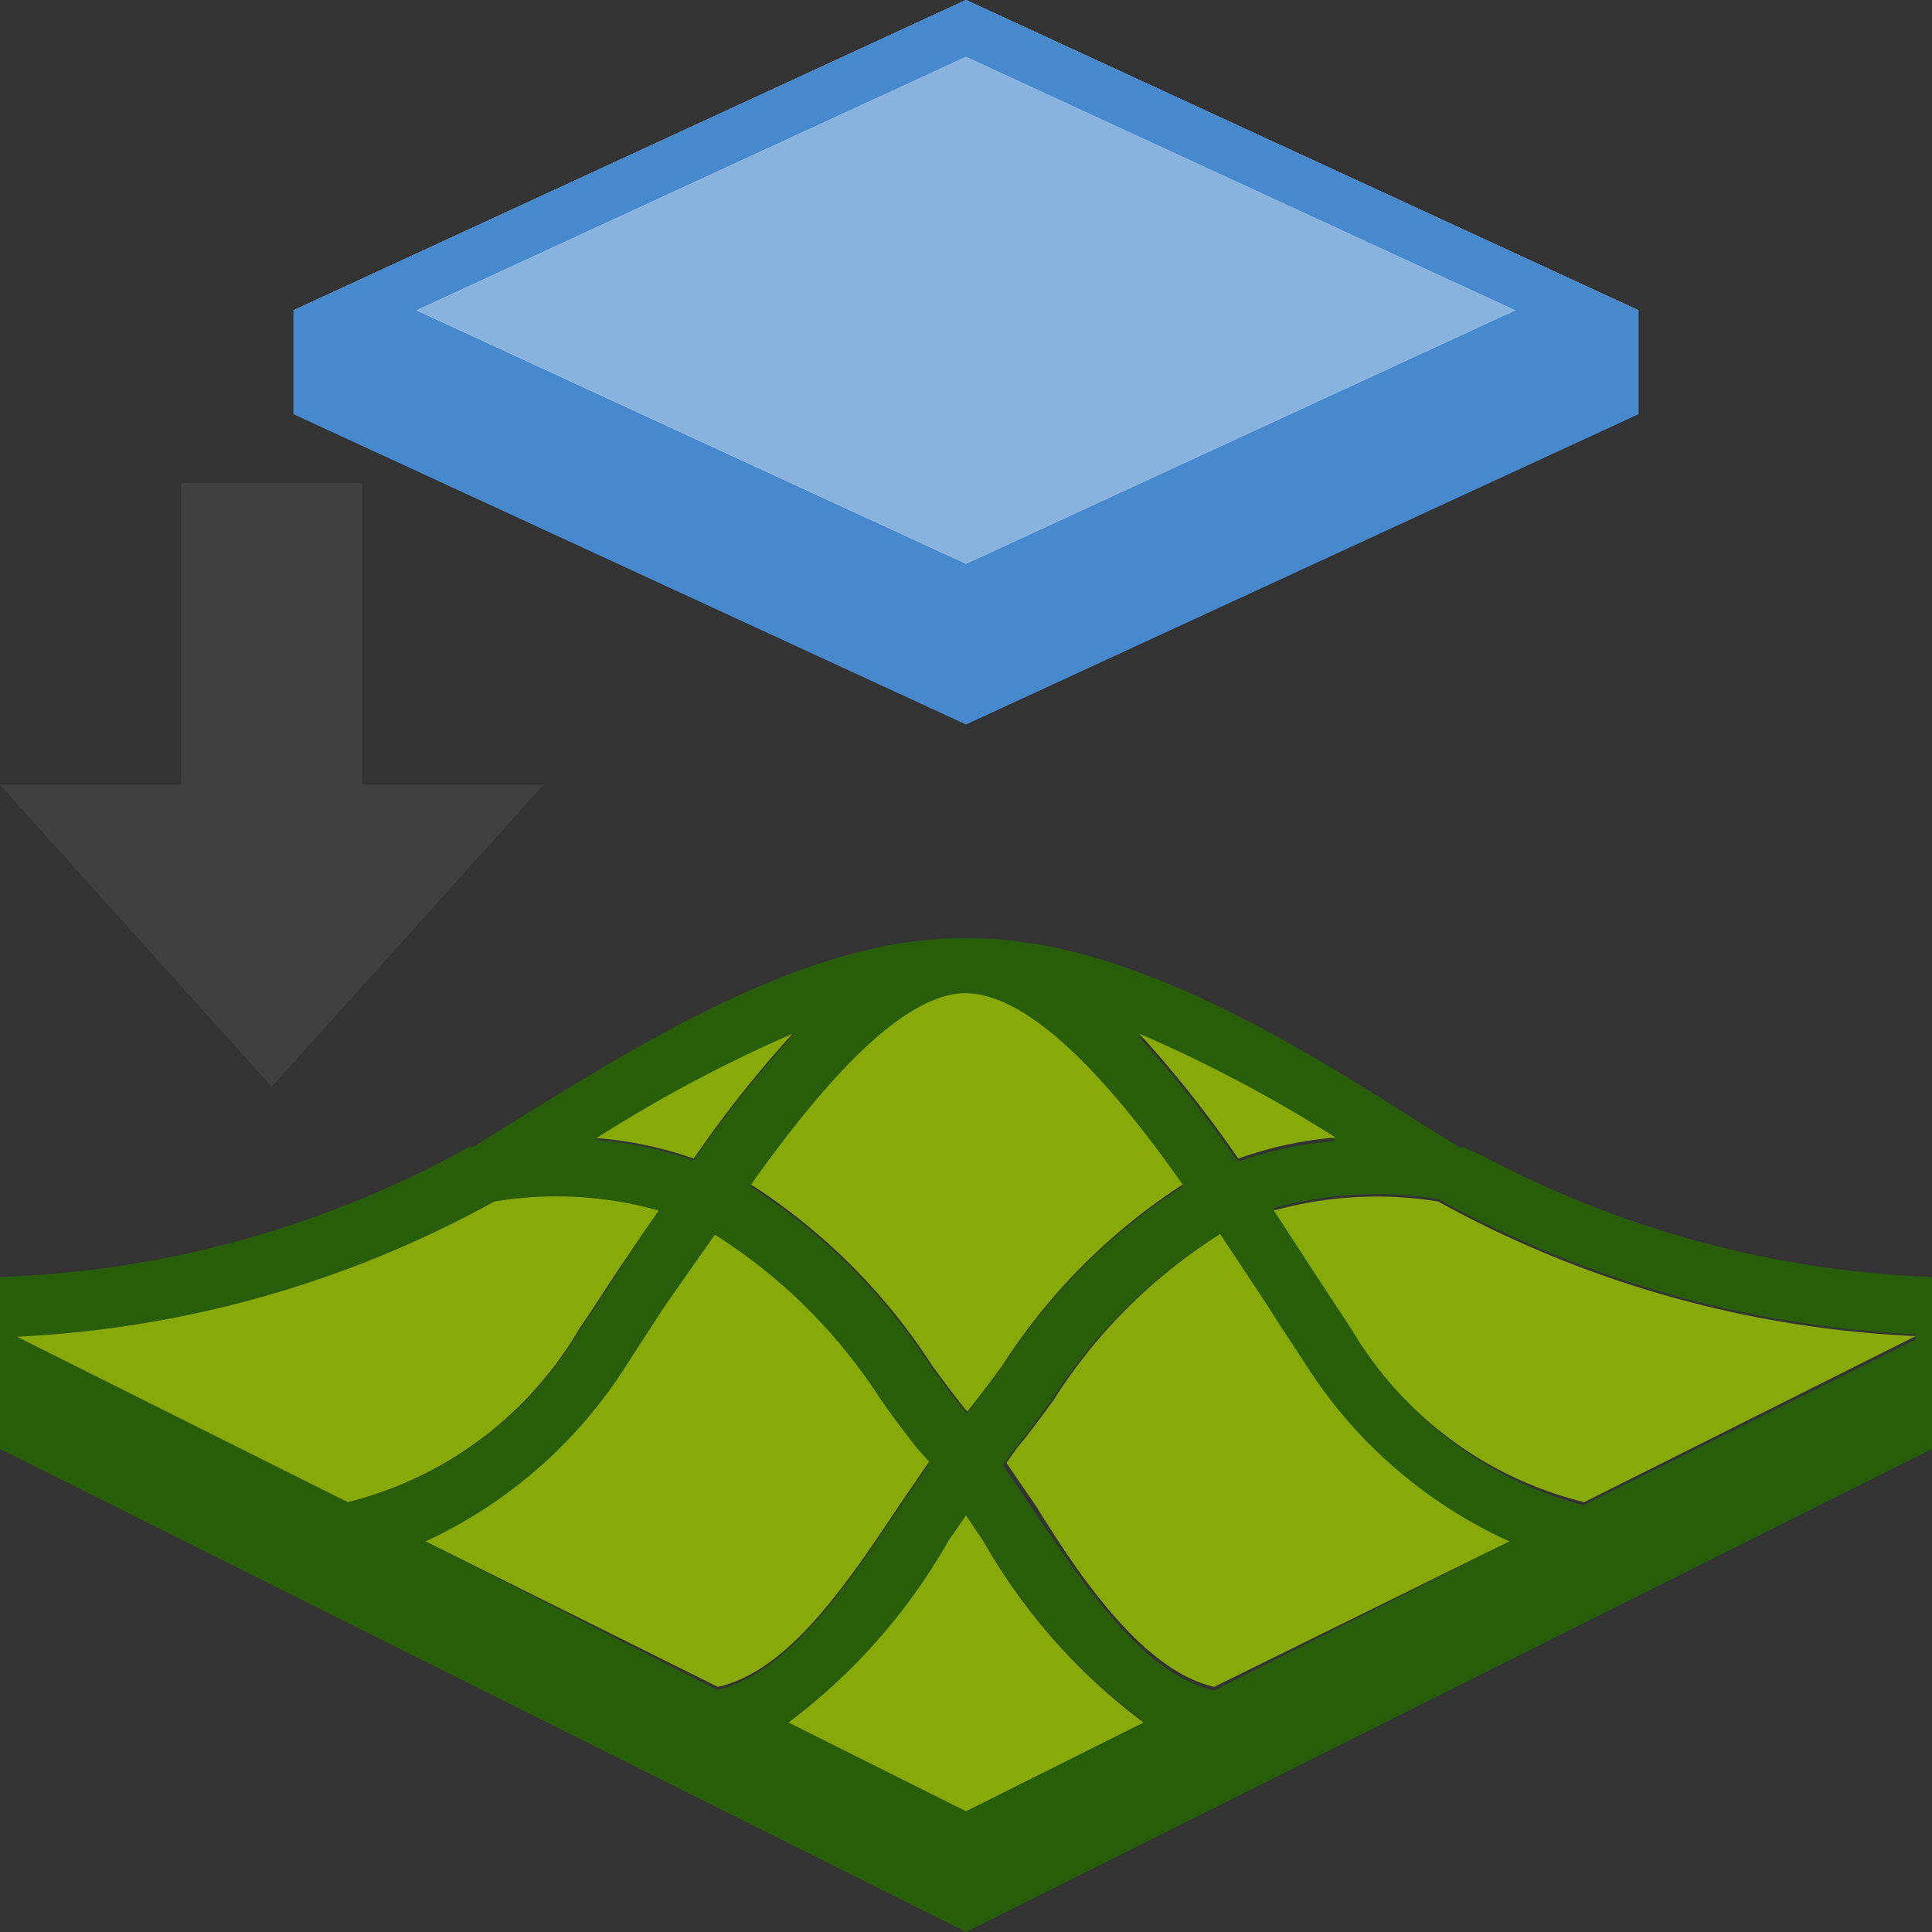
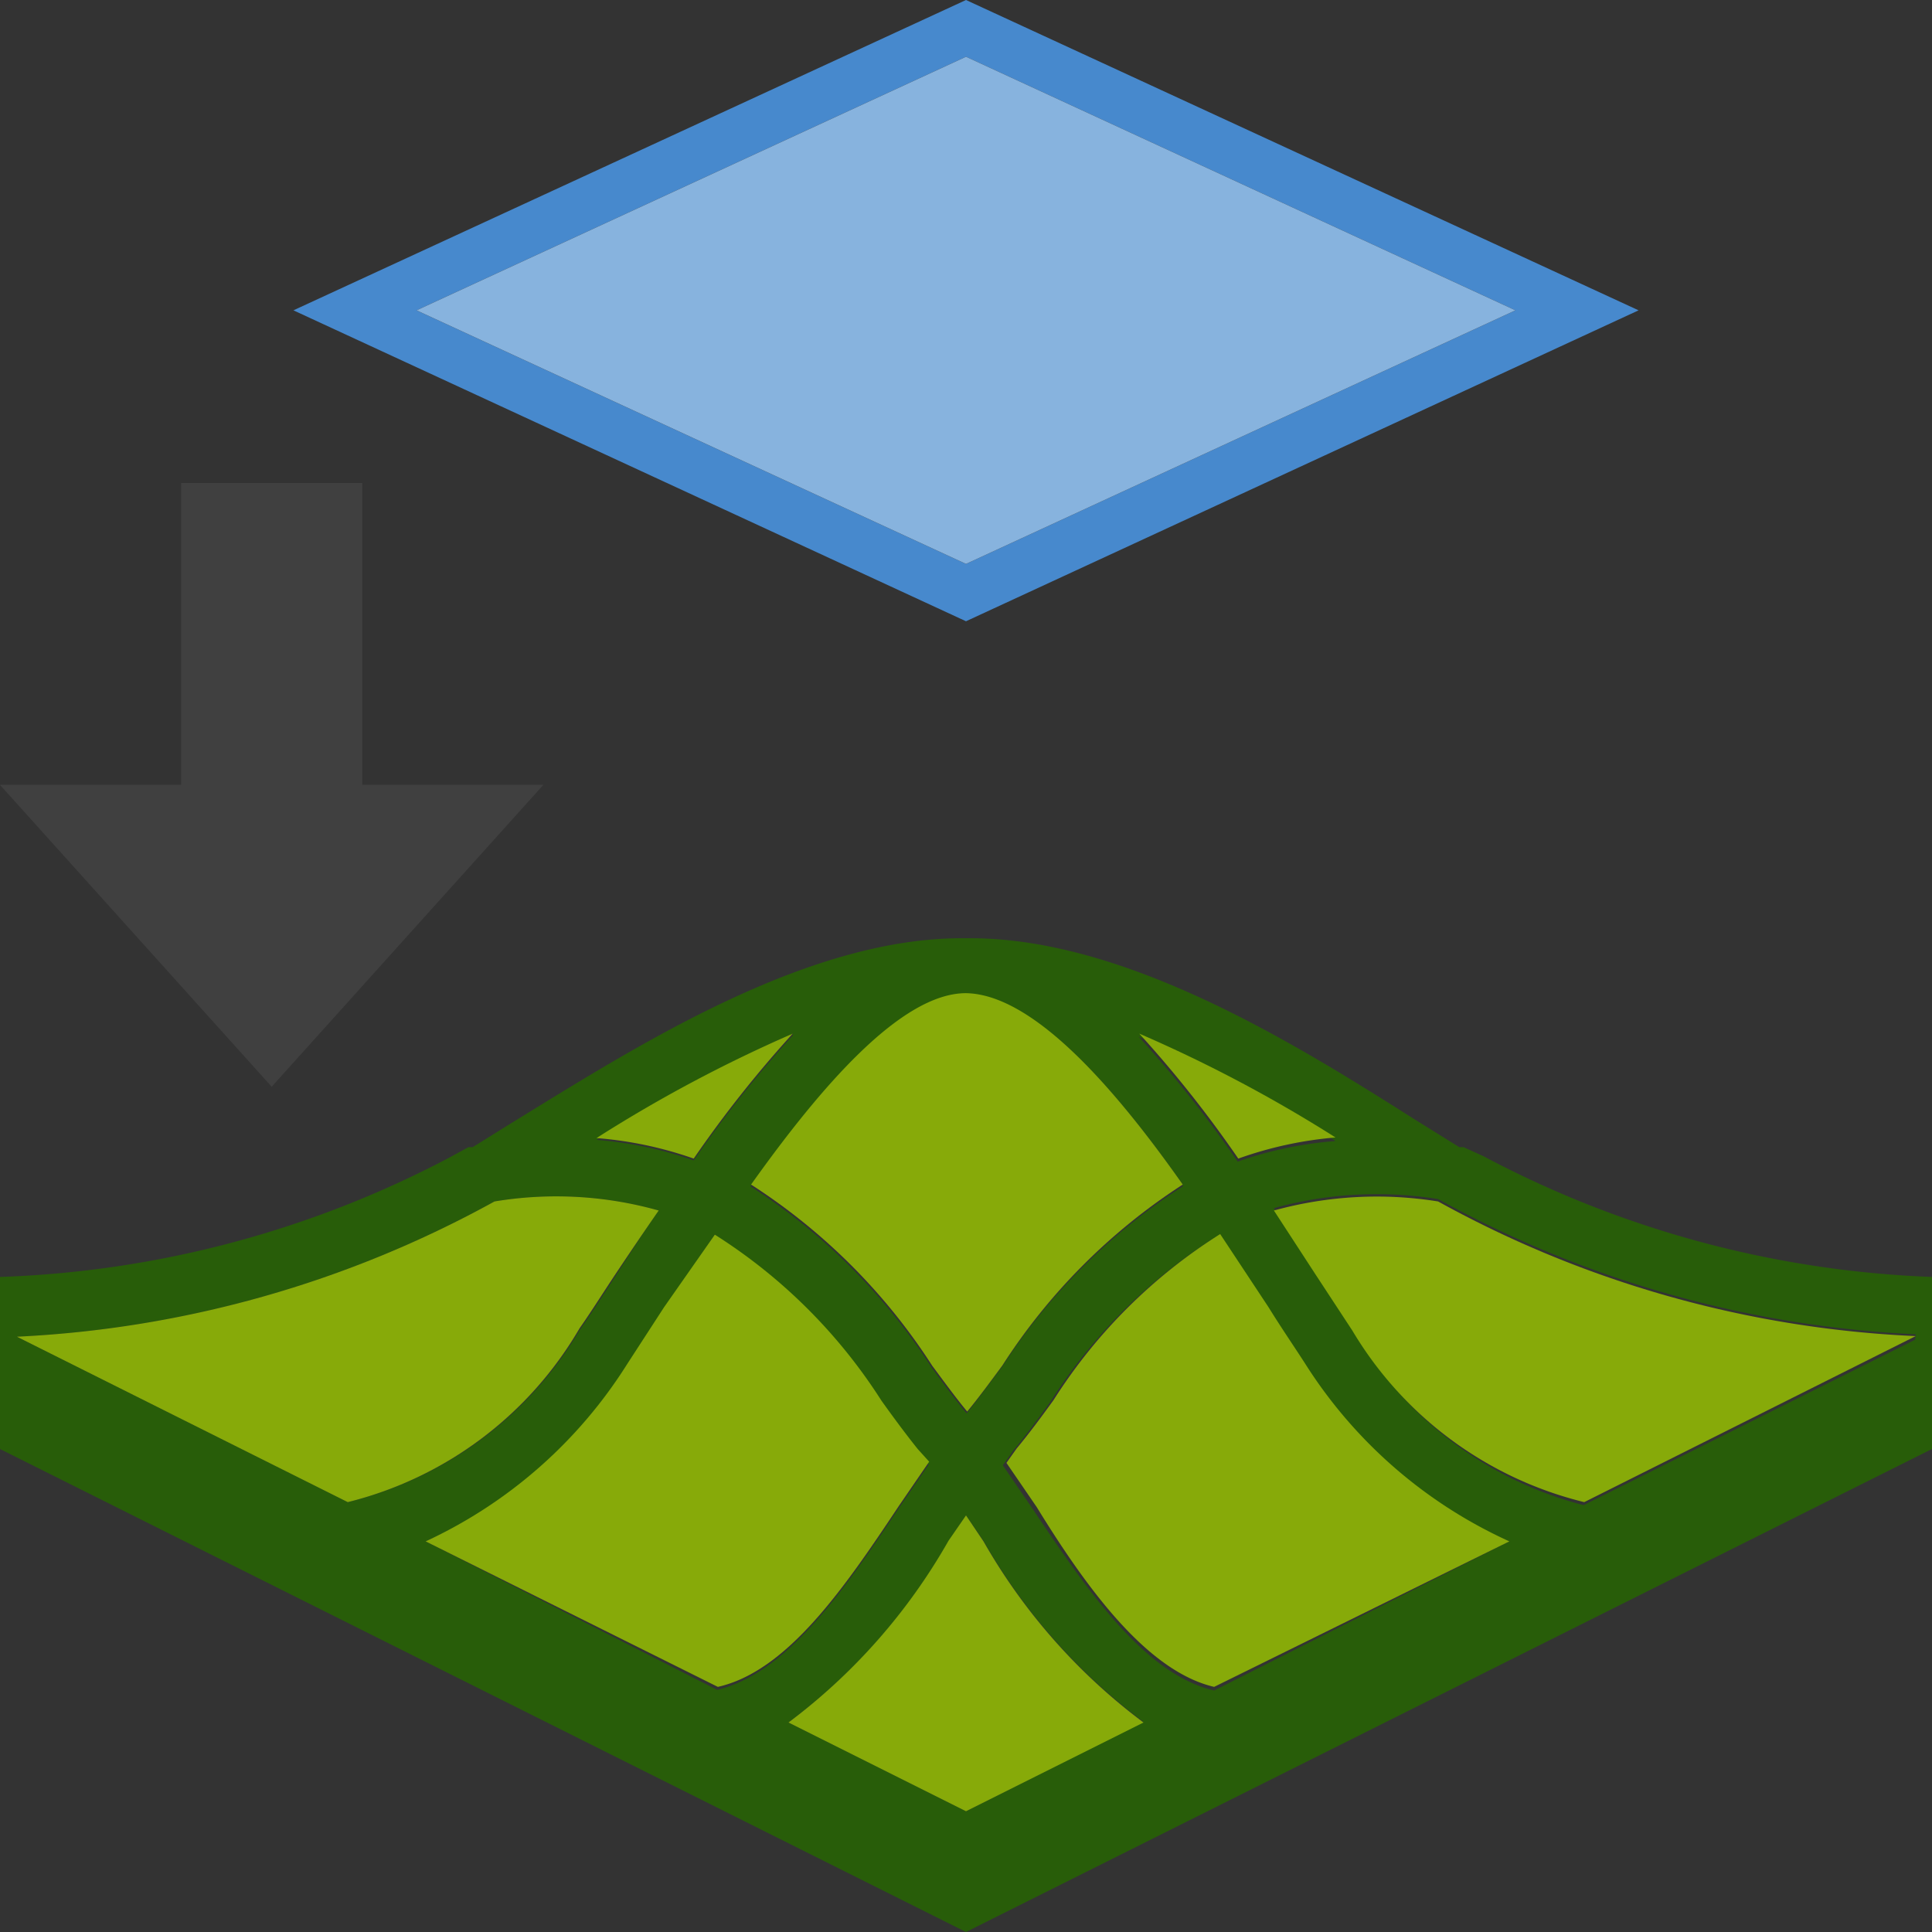
<svg xmlns="http://www.w3.org/2000/svg" id="Layer_1" data-name="Layer 1" viewBox="0 0 32 32">
  <rect x="0" y="0" width="32" height="32" fill="#333333" stroke="none" />
  <defs>
    <style>.cls-1{fill:none;}.cls-2{fill:#285d09;}.cls-3{fill:#f9f9f9;}.cls-4{fill:#4789cd;}.cls-5{fill:#87b3de;}.cls-6{fill:#404040;}.cls-7{fill:#87aa09;}</style>
  </defs>
  <title>AlignFloors32</title>
  <g id="Align_Floor_32x32" data-name="Align Floor 32x32">
    <g id="Group_4409" data-name="Group 4409">
      <g id="Group_3532-3" data-name="Group 3532-3">
-         <path id="Path_3345-3" data-name="Path 3345-3" class="cls-1" d="M18.87,17.12a19.36,19.36,0,0,1,1.64,2.07,6.35,6.35,0,0,1,1.61-.35A23.47,23.47,0,0,0,18.87,17.12Z" />
        <path id="Path_3346-3" data-name="Path 3346-3" class="cls-1" d="M13.13,17.12a23.53,23.53,0,0,0-3.25,1.73,6.33,6.33,0,0,1,1.61.34A19.36,19.36,0,0,1,13.13,17.12Z" />
-         <path id="Path_3347-3" data-name="Path 3347-3" class="cls-1" d="M12.41,19.62a10,10,0,0,1,3,3c.2.27.39.53.58.76l0,0,0,0c.19-.23.38-.49.58-.76a10,10,0,0,1,3-3C18.45,18,17.11,16.47,16,16.44H16C14.89,16.47,13.55,18,12.41,19.62Z" />
      </g>
      <path id="Path_3350-3" data-name="Path 3350-3" class="cls-2" d="M0,21.15V24l16,8,16-8V21.15a17.18,17.18,0,0,1-7.43-2L24.24,19l-.07,0-.74-.46c-2-1.27-4.79-3-7.36-3h-.14c-2.57,0-5.34,1.76-7.36,3l-.74.46-.07,0-.33.18A17.18,17.18,0,0,1,0,21.15Zm13.13-4a19.36,19.36,0,0,0-1.64,2.07,6.33,6.33,0,0,0-1.61-.34A23.53,23.53,0,0,1,13.13,17.12Zm-1.28,3.32a9,9,0,0,1,2.75,2.75c.2.29.4.56.6.8l.18.24-.5.73c-.9,1.35-1.84,2.72-3,3L7.05,25.53a7.83,7.83,0,0,0,3.38-2.94c.18-.28.4-.6.61-.94S11.55,20.87,11.85,20.44Zm7.74-.82a10,10,0,0,0-3,3c-.2.26-.39.53-.58.76l0,0,0,0c-.19-.23-.38-.49-.58-.76a10,10,0,0,0-3-3c1.14-1.6,2.48-3.15,3.56-3.18H16C17.11,16.47,18.45,18,19.59,19.62ZM20.11,28c-1.15-.27-2.09-1.64-3-3l-.5-.73.17-.24c.2-.24.4-.51.61-.8a8.84,8.84,0,0,1,2.76-2.75l.8,1.21c.21.34.43.66.61.94A7.83,7.83,0,0,0,25,25.53Zm2-9.1a6.33,6.33,0,0,0-1.61.34,19.36,19.36,0,0,0-1.64-2.07,24.59,24.59,0,0,1,3.25,1.72Zm9.61,3.29-5.49,2.74A6.18,6.18,0,0,1,22.4,22l-.61-.93-.69-1.06a6.4,6.4,0,0,1,2.72-.15,18.12,18.12,0,0,0,7.91,2.24ZM16,30l-2.94-1.47a9.81,9.81,0,0,0,2.65-3L16,25.1l.29.42a9.81,9.81,0,0,0,2.65,3ZM.28,22.14A18.16,18.16,0,0,0,8.19,19.9a6.25,6.25,0,0,1,2.72.15c-.25.36-.48.72-.7,1.06s-.42.65-.61.92a6.16,6.16,0,0,1-3.84,2.85Z" />
      <g id="Group_3616" data-name="Group 3616">
        <g id="Group_3533-2" data-name="Group 3533-2">
-           <path id="Path_3352-2" data-name="Path 3352-2" class="cls-3" d="M16,0,27.14,5.14,16,10.29,4.86,5.14Z" />
-           <path id="Path_3353-2" data-name="Path 3353-2" class="cls-4" d="M4.86,5.14V6.86L16,12,27.14,6.86V5.14L16,0Zm2,0L16,.94l9.1,4.2L16,9.34Z" />
-         </g>
+           </g>
        <g id="Path_3354-2" data-name="Path 3354-2">
          <path id="Path_3476" data-name="Path 3476" class="cls-4" d="M16,.94,6.9,5.14,16,9.34l9.1-4.2L16,.94m11.14,4.2L16,10.29,4.86,5.14,16,0Z" />
          <path id="Path_3477" data-name="Path 3477" class="cls-5" d="M16,9.34l9.1-4.2L16,.94,6.9,5.14Z" />
        </g>
      </g>
      <path id="Path_3478" data-name="Path 3478" class="cls-6" d="M0,13l4.5,5L9,13H6V8H3v5Z" />
      <path id="Path_3479" data-name="Path 3479" class="cls-7" d="M11.49,19.19a19.36,19.36,0,0,1,1.64-2.07,23.53,23.53,0,0,0-3.25,1.73A6.33,6.33,0,0,1,11.49,19.19Z" />
      <path id="Path_3480" data-name="Path 3480" class="cls-7" d="M10.91,20.05a6.25,6.25,0,0,0-2.72-.15A18.16,18.16,0,0,1,.28,22.14l5.48,2.74A6.16,6.16,0,0,0,9.6,22c.19-.27.39-.59.61-.92S10.66,20.41,10.91,20.05Z" />
      <path id="Path_3481" data-name="Path 3481" class="cls-7" d="M7.05,25.53l4.84,2.41c1.15-.26,2.09-1.63,3-3l.5-.73L15.2,24c-.2-.25-.4-.52-.6-.8a8.94,8.94,0,0,0-2.76-2.75L11,21.65l-.61.94A7.83,7.83,0,0,1,7.05,25.53Z" />
      <path id="Path_3482" data-name="Path 3482" class="cls-7" d="M13.06,28.53,16,30l2.94-1.47a9.81,9.81,0,0,1-2.65-3L16,25.1l-.29.42A9.81,9.81,0,0,1,13.06,28.53Z" />
      <path id="Path_3483" data-name="Path 3483" class="cls-7" d="M26.24,24.88l5.49-2.75a18,18,0,0,1-7.91-2.23,6.4,6.4,0,0,0-2.72.15l.69,1.06.61.93A6.18,6.18,0,0,0,26.24,24.88Z" />
      <path id="Path_3484" data-name="Path 3484" class="cls-7" d="M20.11,27.94,25,25.53a7.83,7.83,0,0,1-3.38-2.94c-.18-.28-.4-.6-.61-.94l-.8-1.21a8.84,8.84,0,0,0-2.76,2.75c-.21.29-.41.56-.61.8l-.17.24.5.73C18,26.31,19,27.68,20.11,27.94Z" />
      <path id="Path_3485" data-name="Path 3485" class="cls-7" d="M20.51,19.19a6.35,6.35,0,0,1,1.61-.35,23.47,23.47,0,0,0-3.25-1.72A19.36,19.36,0,0,1,20.51,19.19Z" />
      <path id="Path_3486" data-name="Path 3486" class="cls-7" d="M19.59,19.62C18.45,18,17.11,16.47,16,16.45H16c-1.08,0-2.42,1.57-3.56,3.17a10,10,0,0,1,3,3c.2.27.39.53.58.76l0,0,0,0c.19-.23.38-.49.58-.76A10,10,0,0,1,19.59,19.62Z" />
    </g>
  </g>
</svg>